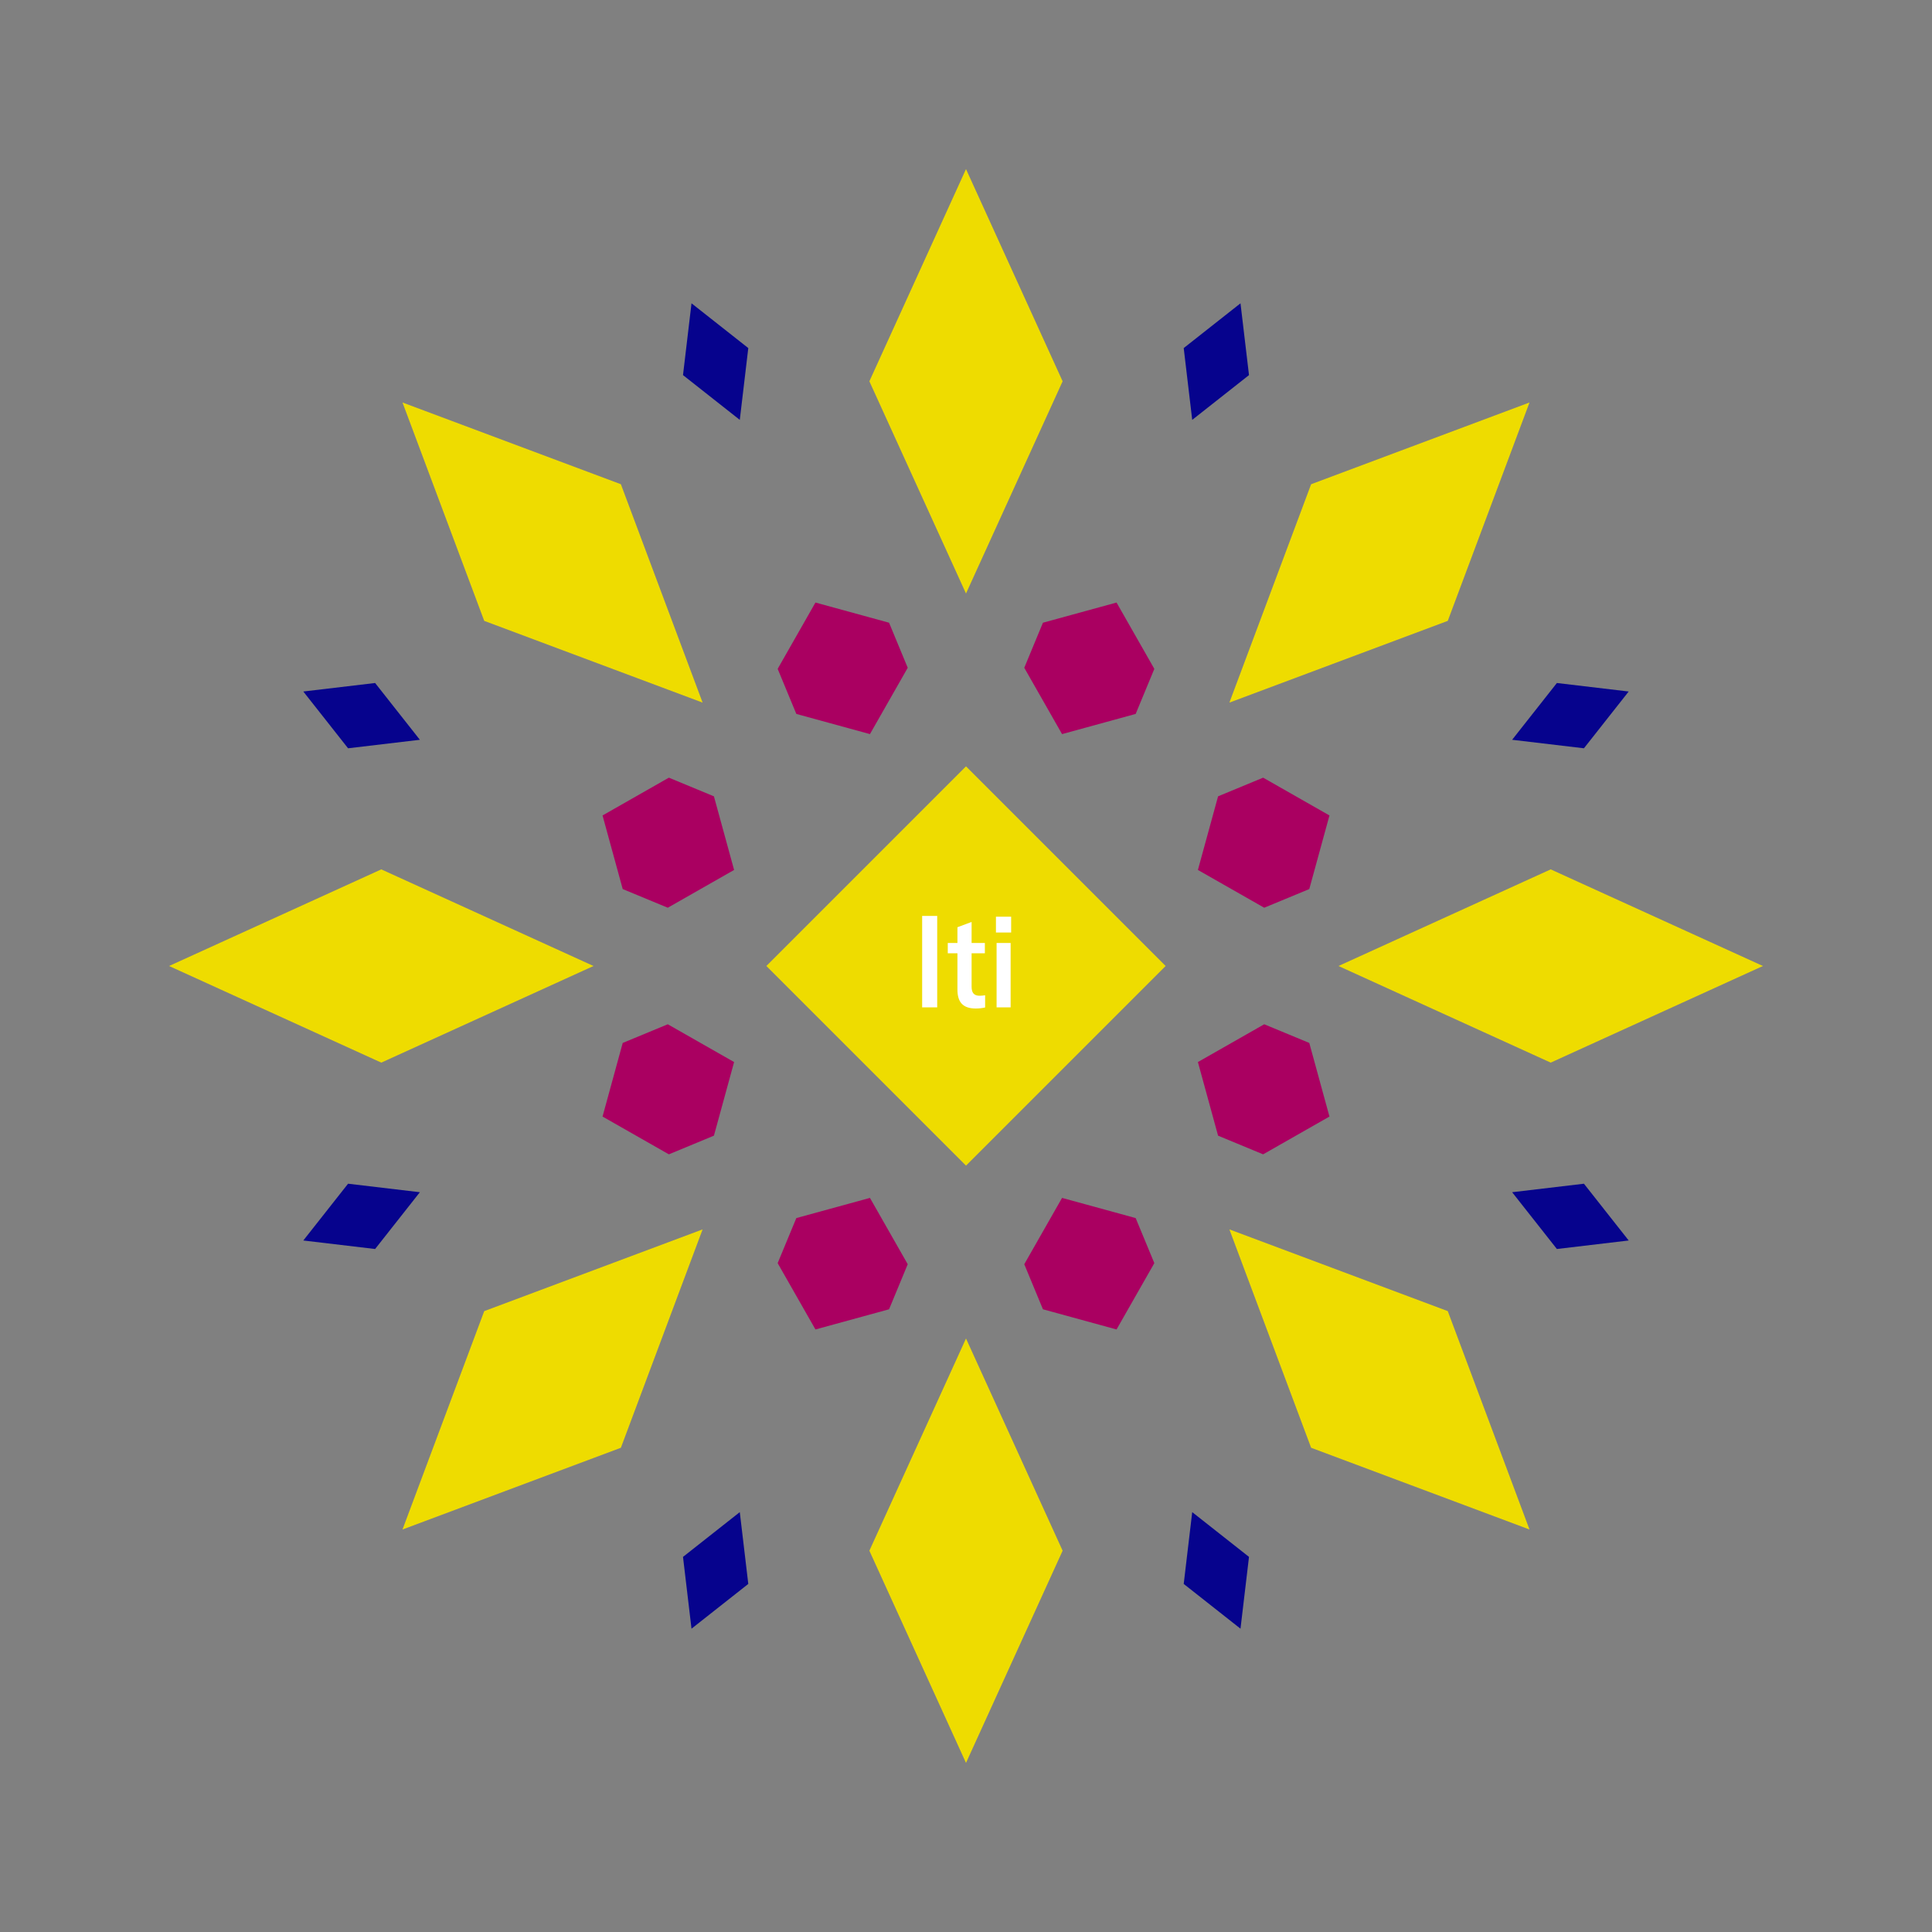
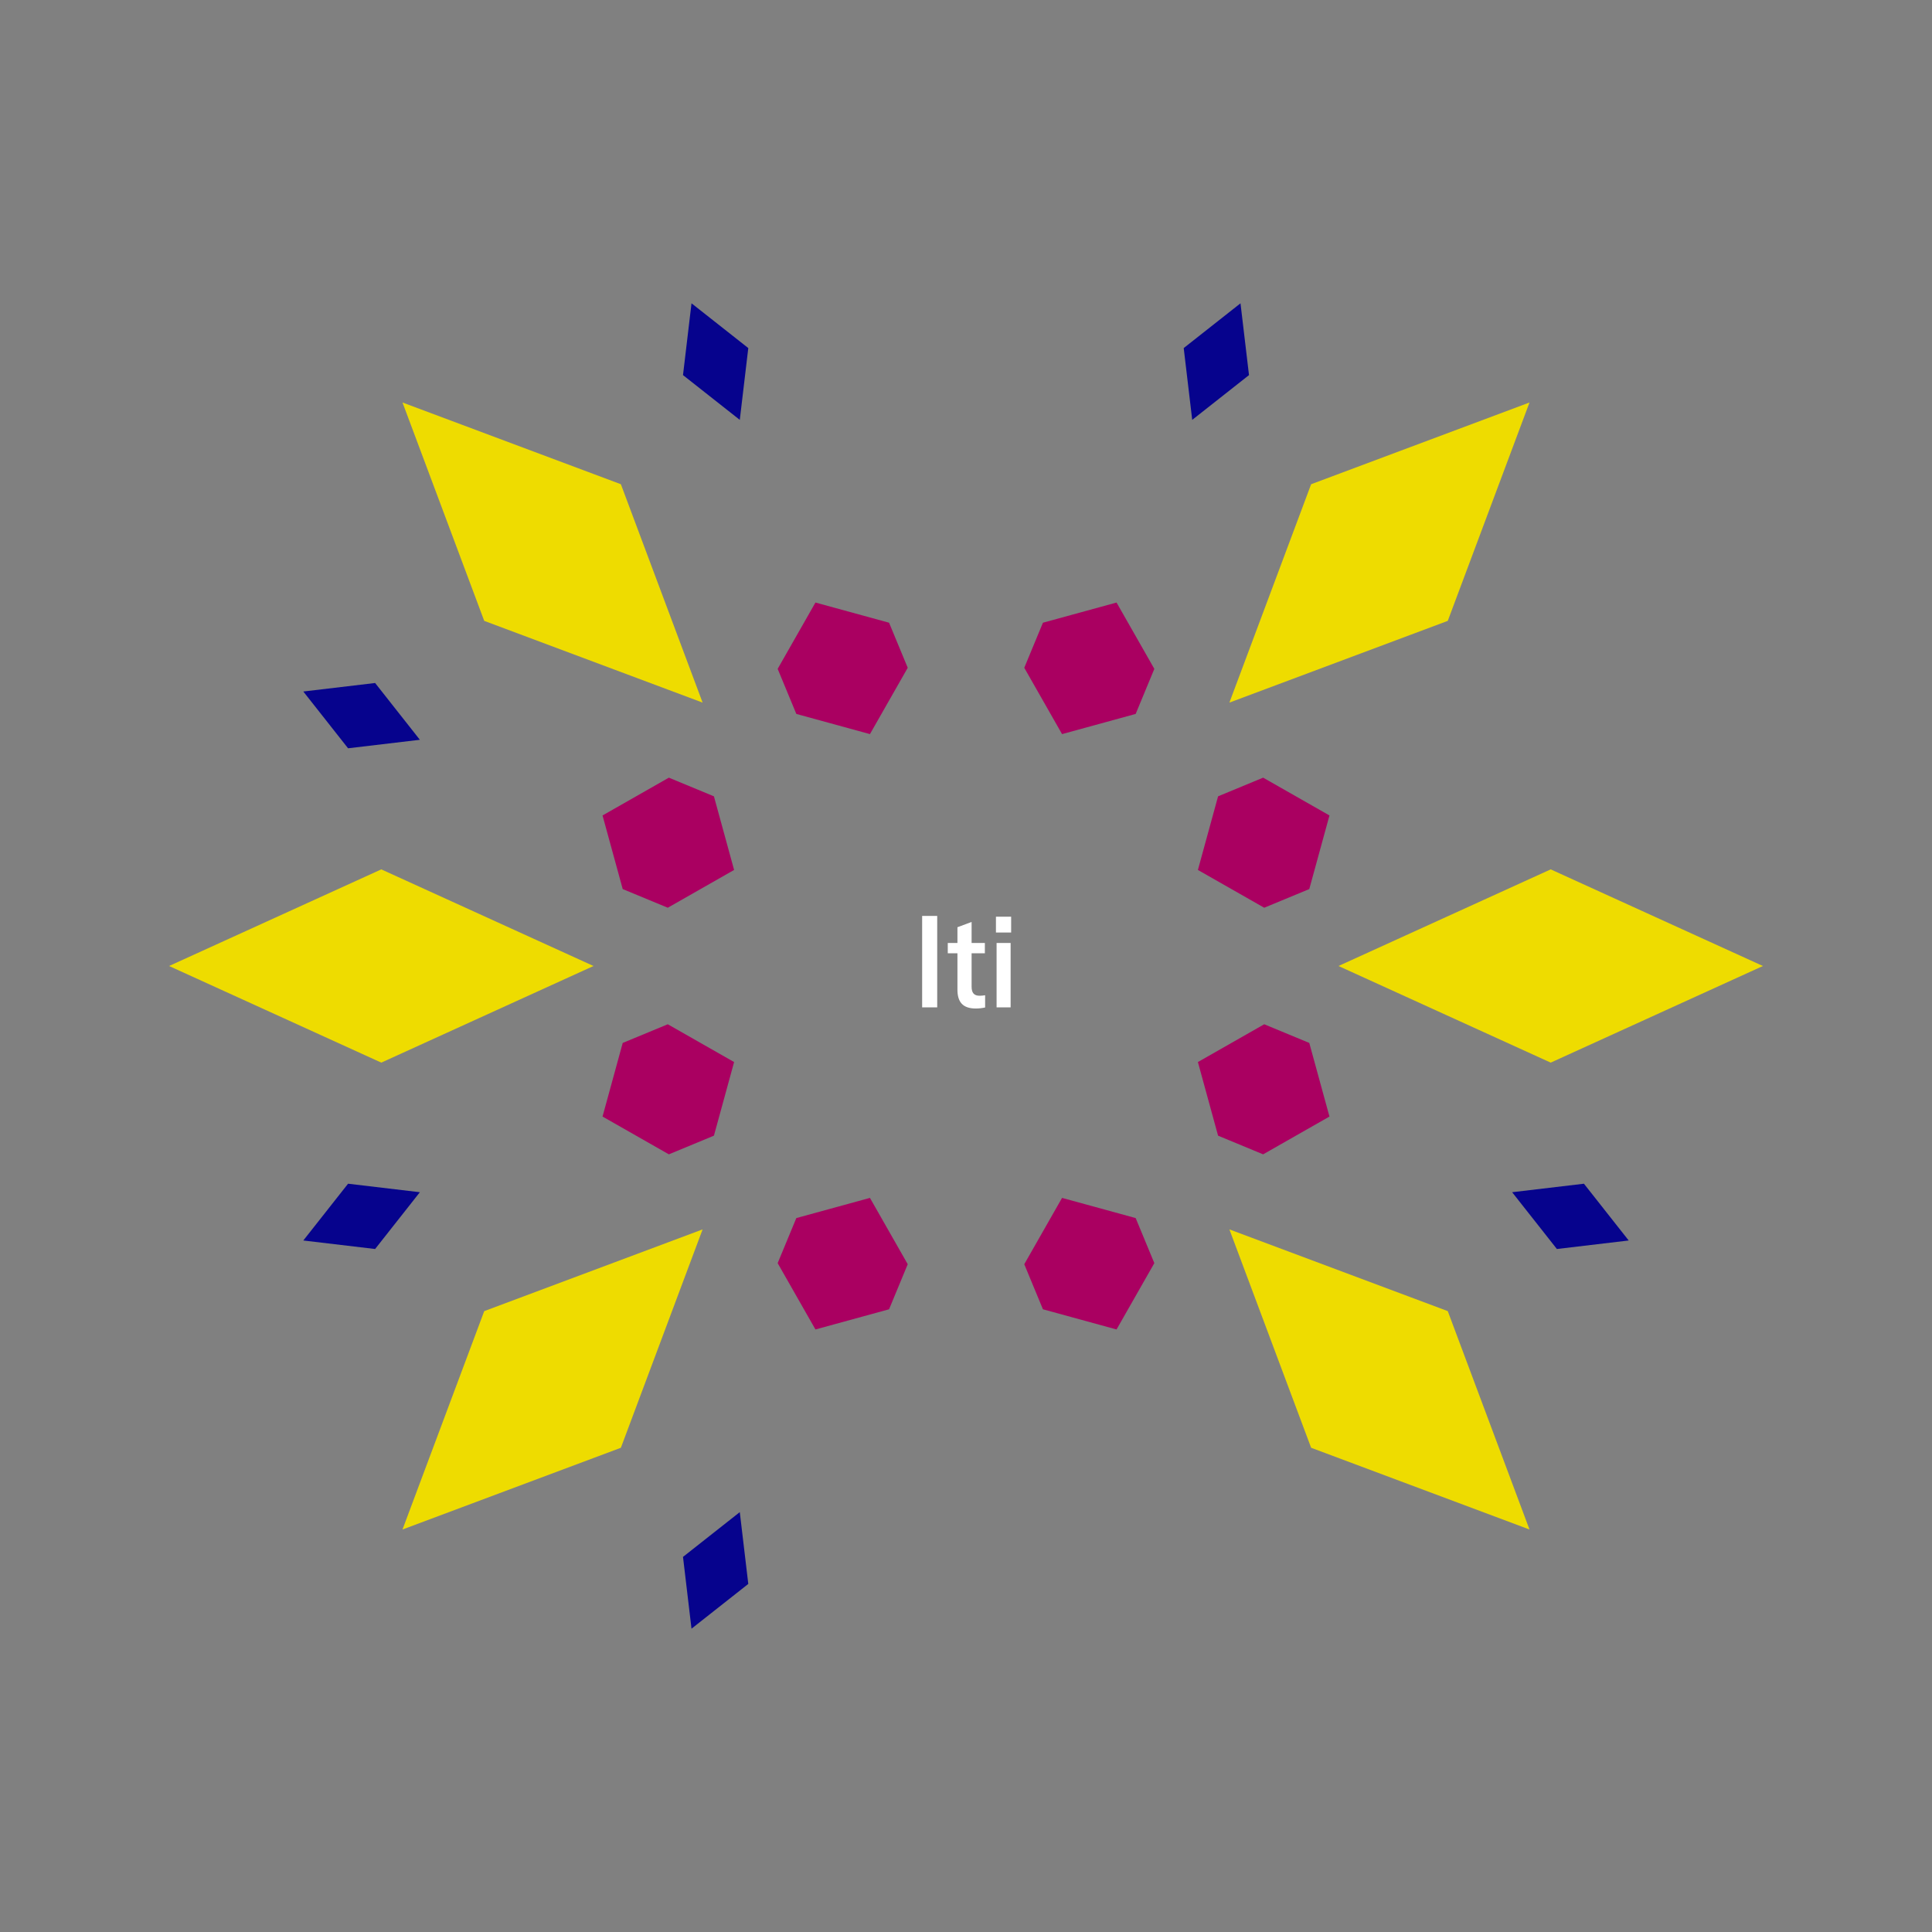
<svg xmlns="http://www.w3.org/2000/svg" width="1200" height="1200" viewBox="-300 -300 600 600">
  <rect x="-300" y="-300" width="600" height="600" fill="#808080" stroke="none" />
  <title>Its It</title>
  <desc />
  <g transform="rotate(45) translate(0 181.585)">
    <path transform="scale(0.484,1.063)" d="M0-62L62 0 0 62-62 0z" fill="#eedc00" />
  </g>
  <g transform="rotate(135) translate(0 181.585)">
    <path transform="scale(0.484,1.063)" d="M0-62L62 0 0 62-62 0z" fill="#eedc00" />
  </g>
  <g transform="rotate(225) translate(0 181.585)">
    <path transform="scale(0.484,1.063)" d="M0-62L62 0 0 62-62 0z" fill="#eedc00" />
  </g>
  <g transform="rotate(315) translate(0 181.585)">
    <path transform="scale(0.484,1.063)" d="M0-62L62 0 0 62-62 0z" fill="#eedc00" />
  </g>
  <g transform="rotate(0) translate(0 181.585)">
-     <path transform="scale(0.484,1.063)" d="M0-62L62 0 0 62-62 0z" fill="#eedc00" />
-   </g>
+     </g>
  <g transform="rotate(90) translate(0 181.585)">
    <path transform="scale(0.484,1.063)" d="M0-62L62 0 0 62-62 0z" fill="#eedc00" />
  </g>
  <g transform="rotate(180) translate(0 181.585)">
-     <path transform="scale(0.484,1.063)" d="M0-62L62 0 0 62-62 0z" fill="#eedc00" />
-   </g>
+     </g>
  <g transform="rotate(270) translate(0 181.585)">
    <path transform="scale(0.484,1.063)" d="M0-62L62 0 0 62-62 0z" fill="#eedc00" />
  </g>
  <g transform="rotate(22.5) translate(0 100.064)">
    <path transform="scale(0.35,0.351)" d="M-53.5-21.58L0-63l53.5 41.42v43.16L0 63l-53.5-41.42z" fill="#aa0061" />
  </g>
  <g transform="rotate(67.5) translate(0 100.064)">
    <path transform="scale(0.35,0.351)" d="M-53.5-21.58L0-63l53.5 41.42v43.16L0 63l-53.5-41.42z" fill="#aa0061" />
  </g>
  <g transform="rotate(112.5) translate(0 100.064)">
    <path transform="scale(0.35,0.351)" d="M-53.5-21.58L0-63l53.5 41.42v43.16L0 63l-53.5-41.42z" fill="#aa0061" />
  </g>
  <g transform="rotate(157.5) translate(0 100.064)">
    <path transform="scale(0.35,0.351)" d="M-53.5-21.58L0-63l53.5 41.42v43.16L0 63l-53.5-41.42z" fill="#aa0061" />
  </g>
  <g transform="rotate(202.5) translate(0 100.064)">
    <path transform="scale(0.35,0.351)" d="M-53.5-21.58L0-63l53.5 41.42v43.16L0 63l-53.5-41.42z" fill="#aa0061" />
  </g>
  <g transform="rotate(247.5) translate(0 100.064)">
    <path transform="scale(0.35,0.351)" d="M-53.5-21.58L0-63l53.5 41.42v43.16L0 63l-53.5-41.42z" fill="#aa0061" />
  </g>
  <g transform="rotate(292.5) translate(0 100.064)">
    <path transform="scale(0.35,0.351)" d="M-53.5-21.58L0-63l53.5 41.42v43.16L0 63l-53.5-41.42z" fill="#aa0061" />
  </g>
  <g transform="rotate(337.5) translate(0 100.064)">
    <path transform="scale(0.35,0.351)" d="M-53.5-21.58L0-63l53.5 41.42v43.16L0 63l-53.5-41.42z" fill="#aa0061" />
  </g>
  <g transform="rotate(22.5) translate(0 203.17)">
    <path transform="scale(0.177,0.316)" d="M0-62L62 0 0 62-62 0z" fill="#06038d" />
  </g>
  <g transform="rotate(67.5) translate(0 203.17)">
    <path transform="scale(0.177,0.316)" d="M0-62L62 0 0 62-62 0z" fill="#06038d" />
  </g>
  <g transform="rotate(112.5) translate(0 203.17)">
    <path transform="scale(0.177,0.316)" d="M0-62L62 0 0 62-62 0z" fill="#06038d" />
  </g>
  <g transform="rotate(157.5) translate(0 203.17)">
    <path transform="scale(0.177,0.316)" d="M0-62L62 0 0 62-62 0z" fill="#06038d" />
  </g>
  <g transform="rotate(202.5) translate(0 203.17)">
    <path transform="scale(0.177,0.316)" d="M0-62L62 0 0 62-62 0z" fill="#06038d" />
  </g>
  <g transform="rotate(247.5) translate(0 203.17)">
-     <path transform="scale(0.177,0.316)" d="M0-62L62 0 0 62-62 0z" fill="#06038d" />
-   </g>
+     </g>
  <g transform="rotate(292.5) translate(0 203.17)">
    <path transform="scale(0.177,0.316)" d="M0-62L62 0 0 62-62 0z" fill="#06038d" />
  </g>
  <g transform="rotate(337.5) translate(0 203.17)">
-     <path transform="scale(0.177,0.316)" d="M0-62L62 0 0 62-62 0z" fill="#06038d" />
-   </g>
+     </g>
  <g>
-     <path transform="scale(1,1)" d="M0-62L62 0 0 62-62 0z" fill="#eedc00" />
    <path fill="#fff" d="M-8.94 12.84L-8.94-15.56L-13.62-15.56L-13.62 12.84ZM-5.66-3.96L-2.66-3.96L-2.66 7.32C-2.66 11.08-1.10 13.20 3.02 13.20C4.14 13.20 5.02 13.08 5.94 12.88L5.94 9.08C5.38 9.16 4.94 9.24 4.26 9.24C2.50 9.24 1.74 8.36 1.74 6.40L1.74-3.96L5.86-3.96L5.86-7.16L1.74-7.16L1.74-13.68L-2.66-12.04L-2.66-7.16L-5.66-7.16ZM9.30-10.40L14.02-10.40L14.02-15.32L9.30-15.32ZM9.50 12.84L13.86 12.84L13.86-7.16L9.50-7.16Z" />
  </g>
</svg>